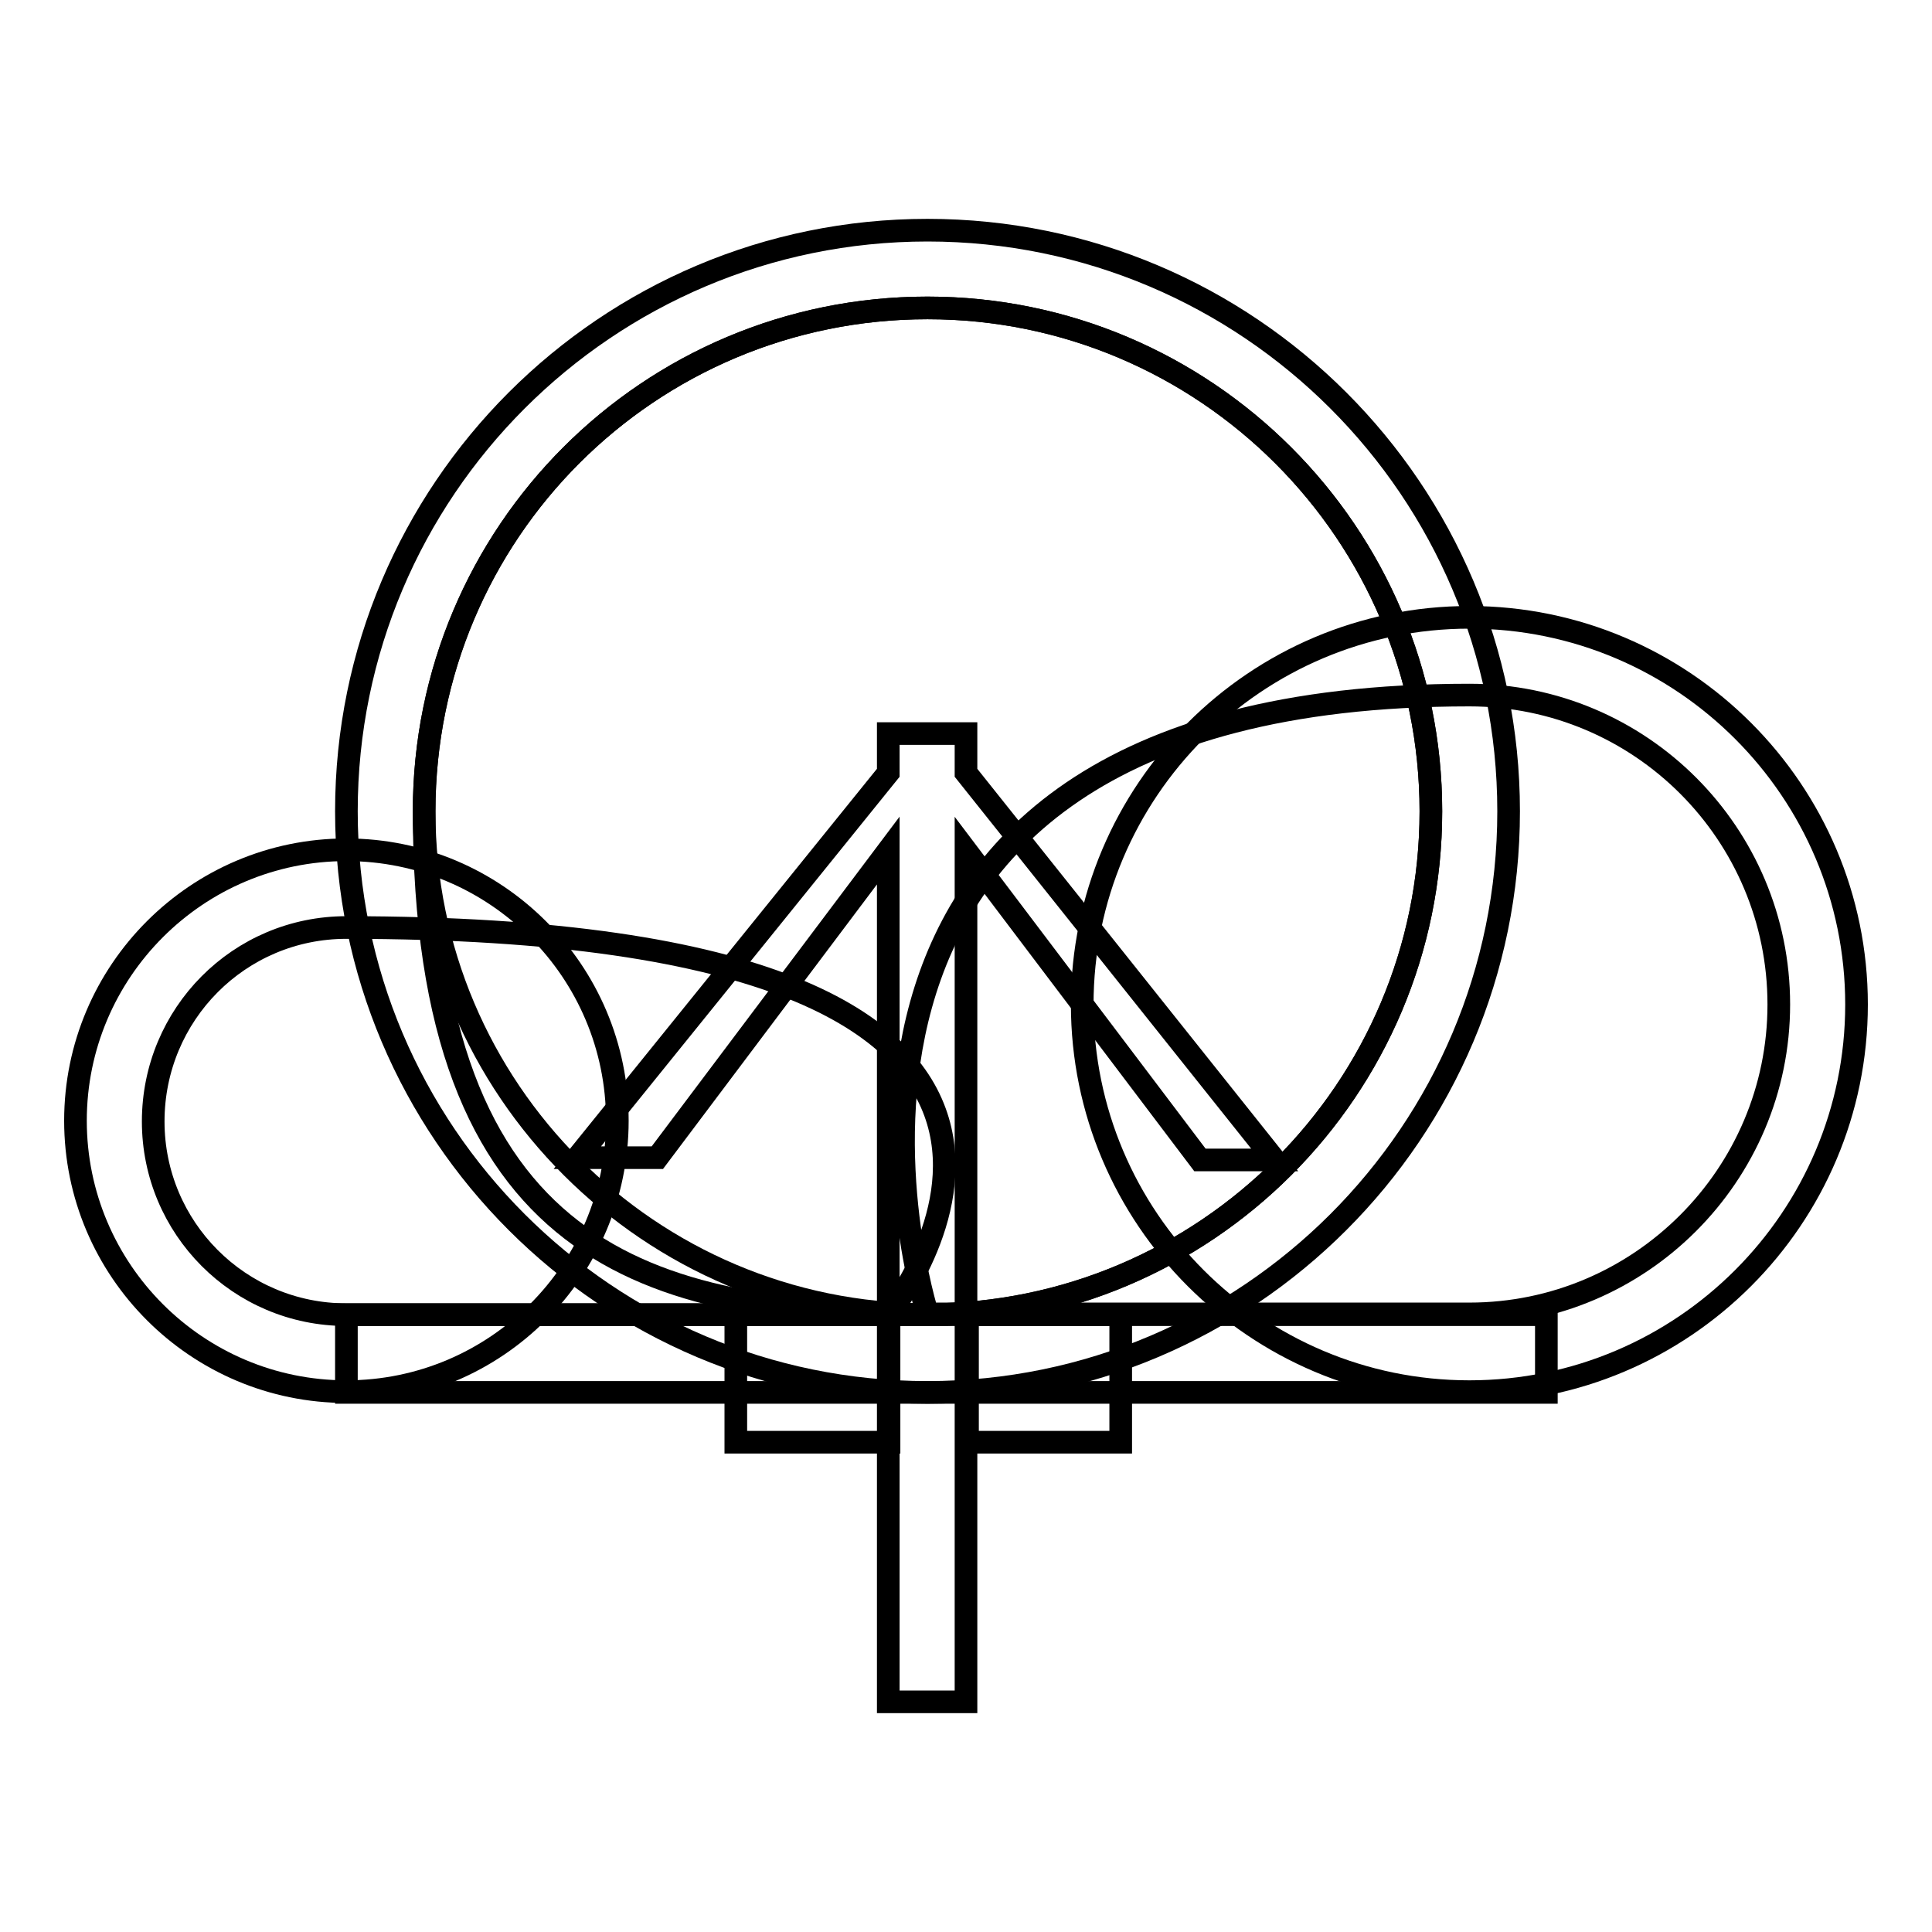
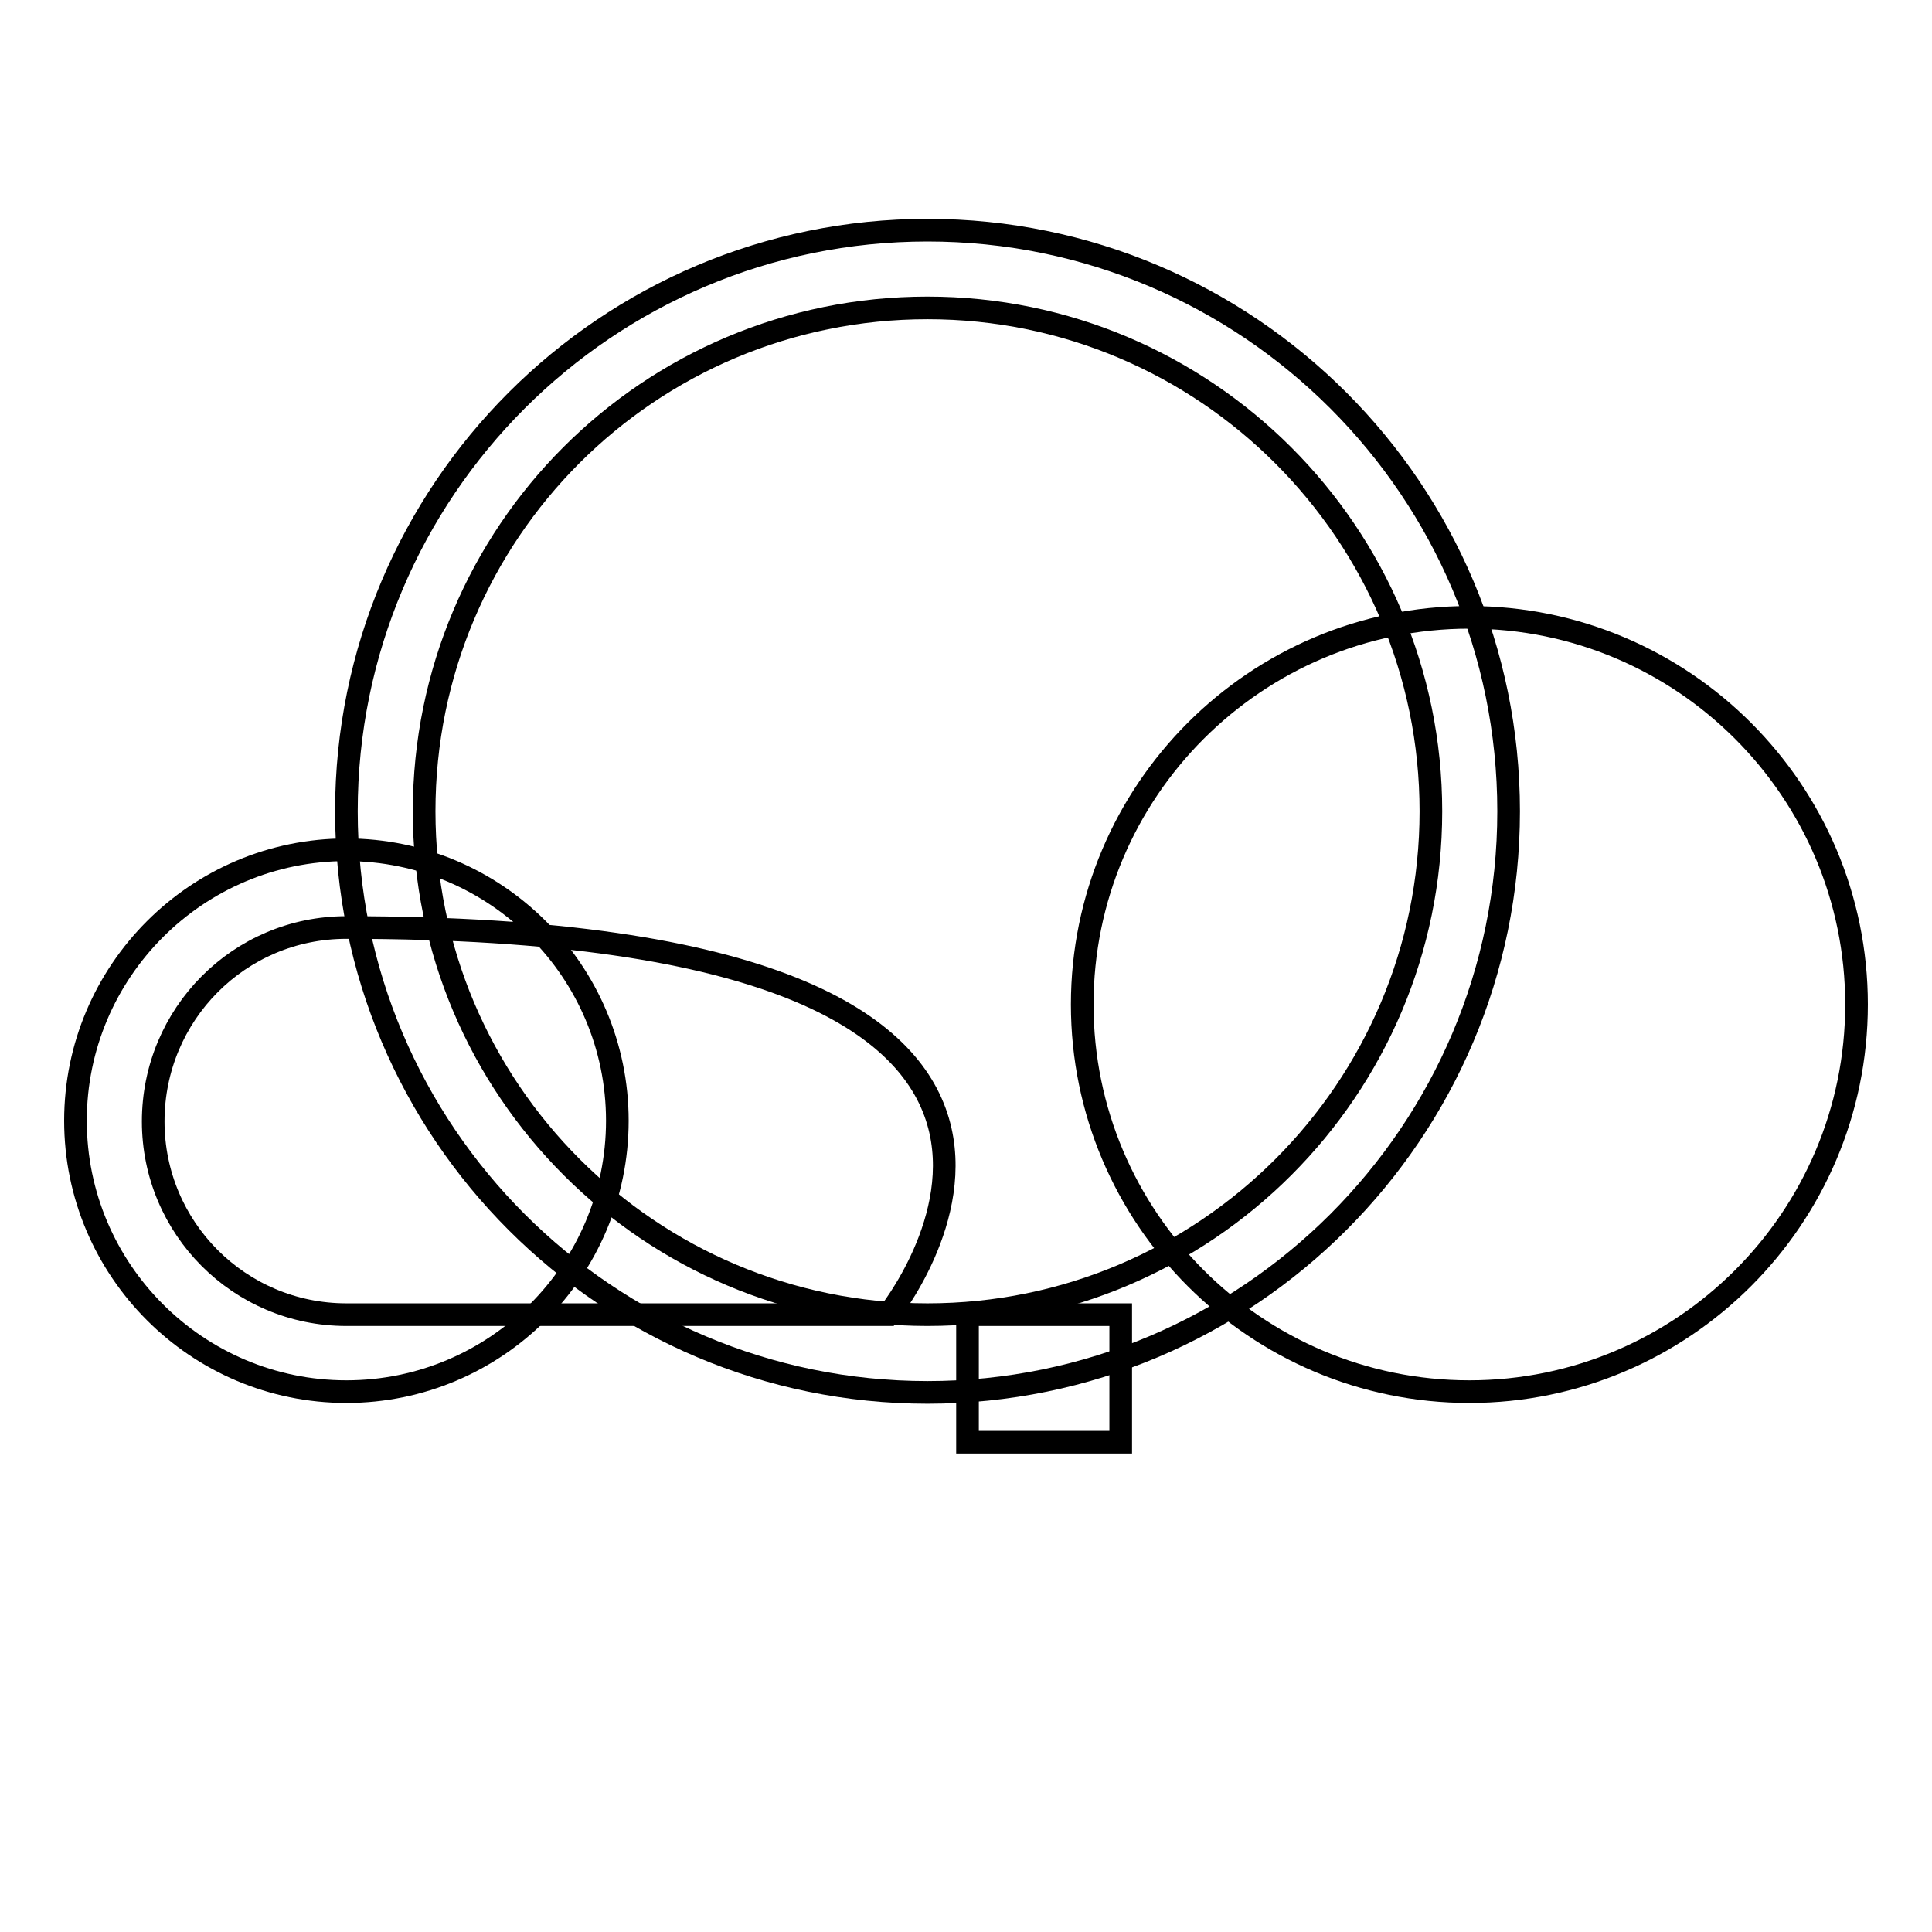
<svg xmlns="http://www.w3.org/2000/svg" version="1.1" x="0px" y="0px" viewBox="0 0 256 256" enable-background="new 0 0 256 256" xml:space="preserve">
  <g>
    <g>
      <path stroke-width="3" fill-opacity="0" stroke="#000000" d="M122.9,30.5c42.5,0,77,34.5,77,77s-34.5,77-77,77c-42.5,0-77-34.5-77-77S80.4,30.5,122.9,30.5z" />
-       <path stroke-width="3" fill-opacity="0" stroke="#000000" d="M122.9,40.8c36.8,0,66.7,29.9,66.7,66.7c0,36.8-29.9,66.7-66.7,66.7c-36.8,0-66.7-7.7-66.7-66.7C56.2,70.6,86,40.8,122.9,40.8z" />
      <path stroke-width="3" fill-opacity="0" stroke="#000000" d="M194.7,81.8c28.3,0,51.3,23,51.3,51.3c0,28.3-23,51.3-51.3,51.3c-28.3,0-51.3-23-51.3-51.3C143.4,104.8,166.4,81.8,194.7,81.8z" />
-       <path stroke-width="3" fill-opacity="0" stroke="#000000" d="M194.7,92.1c22.7,0,41,18.4,41,41s-18.4,41-41,41c-22.7,0-71.8,0-71.8,0S96.7,92.1,194.7,92.1z" />
      <path stroke-width="3" fill-opacity="0" stroke="#000000" d="M45.9,112.6c19.8,0,35.9,16.1,35.9,35.9c0,19.8-16.1,35.9-35.9,35.9c-19.8,0-35.9-16.1-35.9-35.9C10,128.7,26.1,112.6,45.9,112.6z" />
      <path stroke-width="3" fill-opacity="0" stroke="#000000" d="M45.9,122.9c113.3,0,71.8,51.3,71.8,51.3s-57.7,0-71.8,0c-14.2,0-25.6-11.5-25.6-25.6C20.3,134.4,31.7,122.9,45.9,122.9z" />
      <path stroke-width="3" fill-opacity="0" stroke="#000000" d="M122.9,40.8c36.8,0,66.7,29.9,66.7,66.7c0,36.8-29.9,66.7-66.7,66.7c-36.8,0-66.7-29.9-66.7-66.7C56.2,70.6,86,40.8,122.9,40.8z" />
-       <path stroke-width="3" fill-opacity="0" stroke="#000000" d="M45.9,174.2h159v10.3h-159V174.2z" />
-       <path stroke-width="3" fill-opacity="0" stroke="#000000" d="M117.7,225.5c0,0,0-80.2,0-112.8l-30.6,40.7l-10.6,0l41.2-51c0-3.3,0-5.2,0-5.2H128c0,0,0,1.9,0,5.2l40.9,51.3h-9.9L128,112.7c0,32.6,0,112.8,0,112.8H117.7z" />
-       <path stroke-width="3" fill-opacity="0" stroke="#000000" d="M97.5,174.2h20.3v16.9H97.5V174.2z" />
      <path stroke-width="3" fill-opacity="0" stroke="#000000" d="M128.2,174.2h20.3v16.9h-20.3V174.2z" />
    </g>
  </g>
</svg>